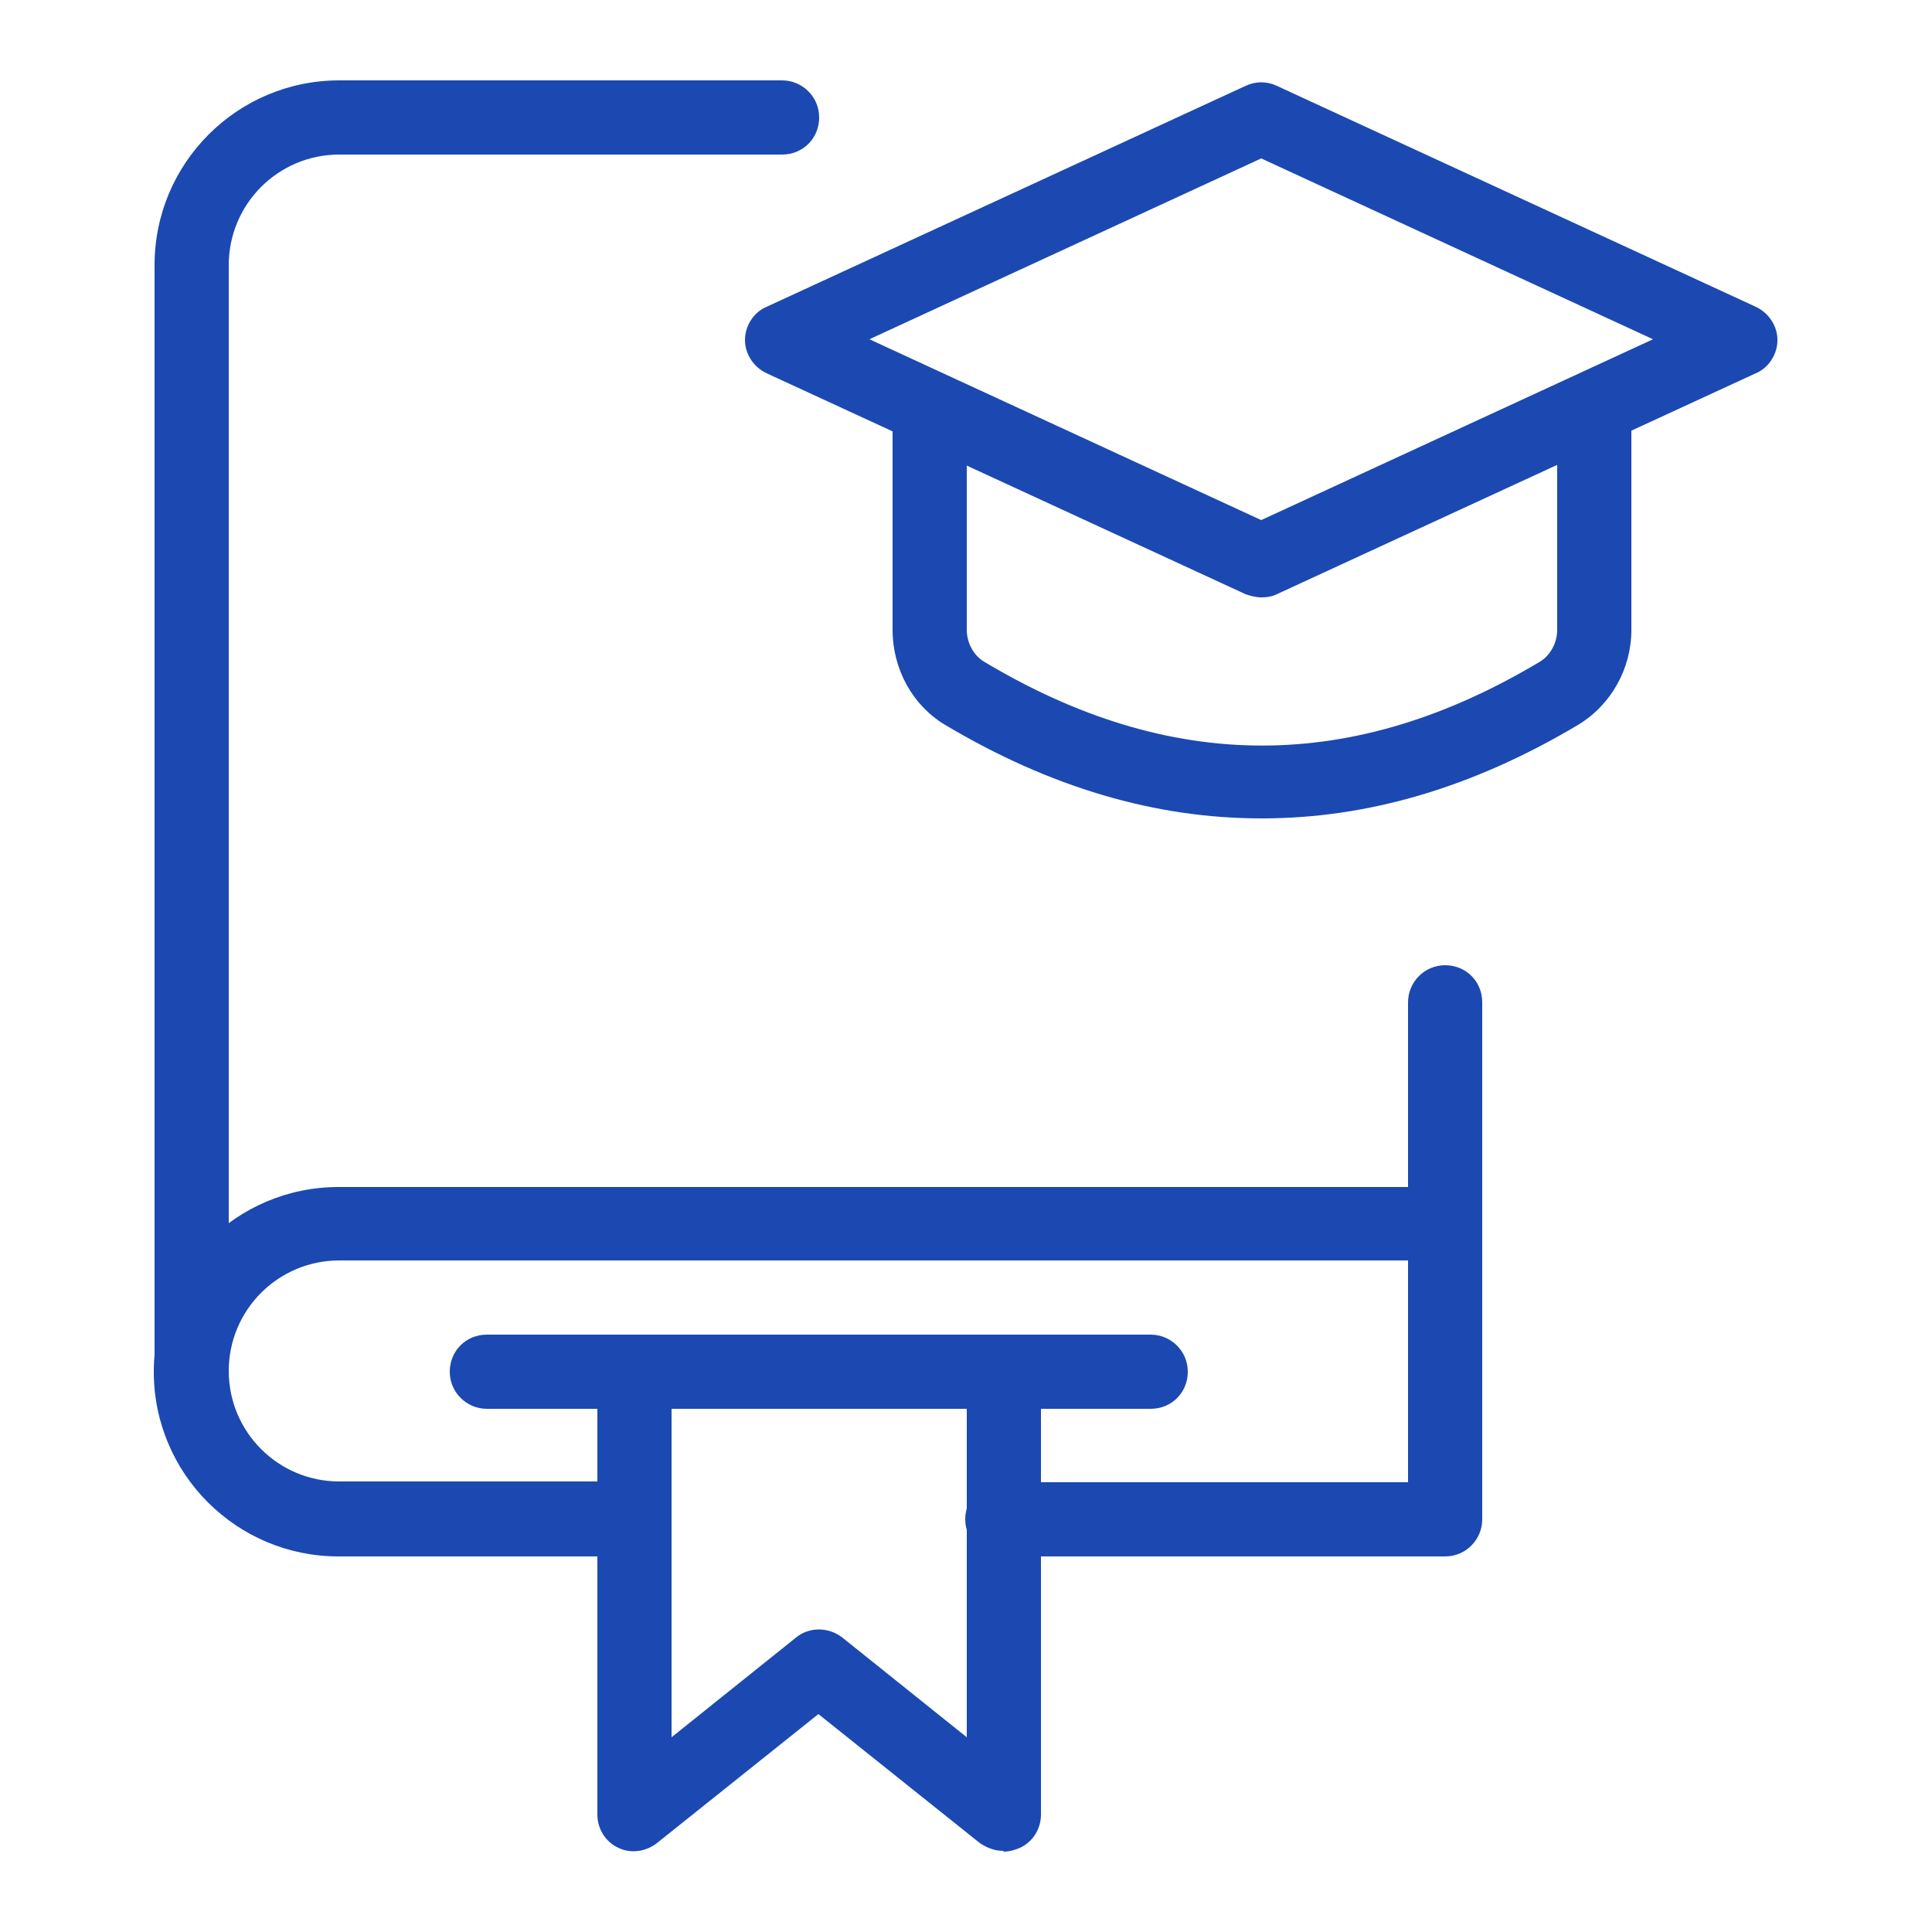
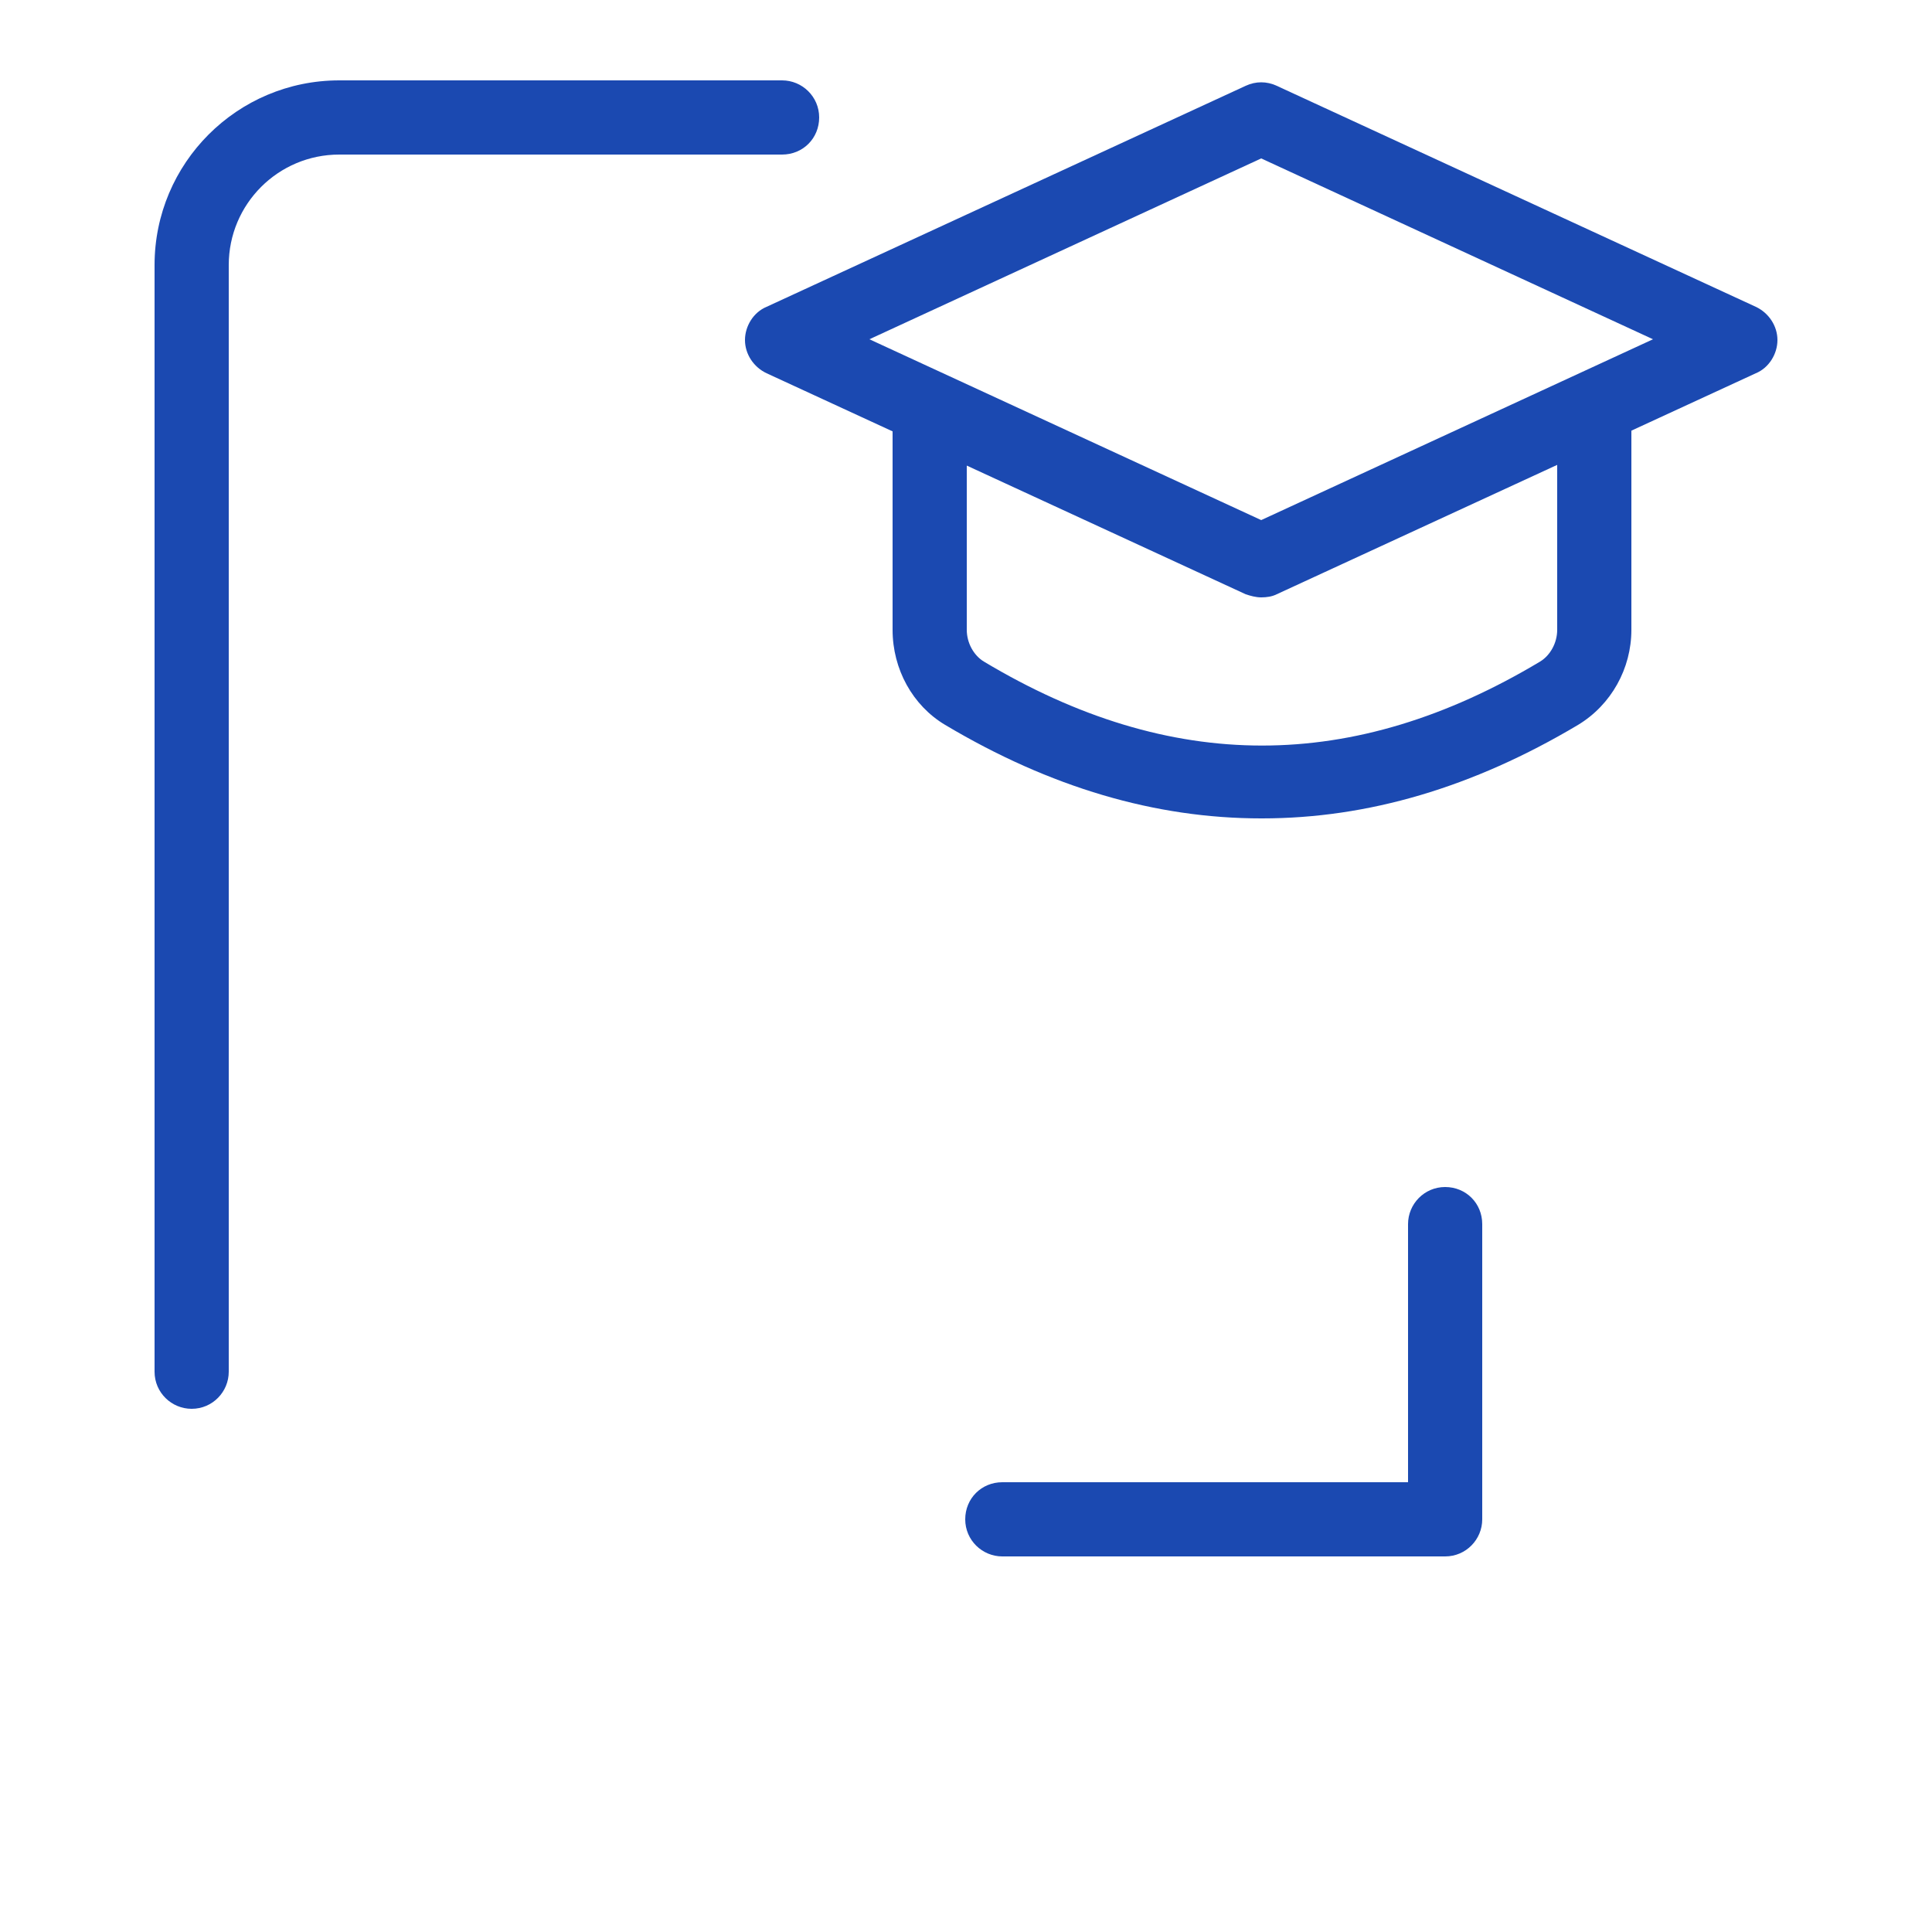
<svg xmlns="http://www.w3.org/2000/svg" id="Layer_1" data-name="Layer 1" version="1.1" viewBox="0 0 250 250">
  <defs>
    <style>
      .cls-1 {
        fill: #1b49b1;
        stroke-width: 0px;
      }
    </style>
  </defs>
  <path class="cls-1" d="M163.2,105.9c-13.7,0-27.3-4-40.9-12.1-4.2-2.5-6.8-7.2-6.8-12.3v-28.1c0-2.6,2.1-4.8,4.8-4.8s4.8,2.1,4.8,4.8v28.1c0,1.7.9,3.3,2.2,4.1,24.2,14.5,47.8,14.5,72,0,1.3-.8,2.2-2.4,2.2-4.1v-28.1c0-2.6,2.1-4.8,4.8-4.8s4.8,2.1,4.8,4.8v28.1c0,5-2.6,9.7-6.9,12.3-13.6,8.1-27.2,12.1-40.9,12.1Z" />
  <path class="cls-1" d="M163.2,77.3c-.7,0-1.4-.2-2-.4l-62-28.6c-1.7-.8-2.8-2.5-2.8-4.3s1.1-3.6,2.8-4.3l62-28.6c1.3-.6,2.7-.6,4,0l62,28.6c1.7.8,2.8,2.5,2.8,4.3s-1.1,3.6-2.8,4.3l-62,28.6c-.6.3-1.3.4-2,.4h0ZM112.5,43.9l50.7,23.4,50.7-23.4-50.7-23.4-50.7,23.4Z" />
  <path class="cls-1" d="M24.8,182.3c-2.6,0-4.8-2.1-4.8-4.8V34.3c0-13.2,10.7-23.9,23.9-23.9h57.3c2.6,0,4.8,2.1,4.8,4.8s-2.1,4.8-4.8,4.8h-57.3c-7.9,0-14.3,6.4-14.3,14.3v143.2c0,2.6-2.1,4.8-4.8,4.8Z" />
-   <path class="cls-1" d="M82,201.4h-38.2c-13.2,0-23.9-10.7-23.9-23.9s10.7-23.9,23.9-23.9h138.4v-23.9c0-2.6,2.1-4.8,4.8-4.8s4.8,2.1,4.8,4.8v28.6c0,2.6-2.1,4.8-4.8,4.8H43.9c-7.9,0-14.3,6.4-14.3,14.3s6.4,14.3,14.3,14.3h38.2c2.6,0,4.8,2.1,4.8,4.8s-2.1,4.8-4.8,4.8Z" />
  <path class="cls-1" d="M187,201.4h-57.3c-2.6,0-4.8-2.1-4.8-4.8s2.1-4.8,4.8-4.8h52.5v-33.4c0-2.6,2.1-4.8,4.8-4.8s4.8,2.1,4.8,4.8v38.2c0,2.6-2.1,4.8-4.8,4.8Z" />
-   <path class="cls-1" d="M129.8,239.5c-1.1,0-2.1-.4-3-1l-20.9-16.7-20.9,16.7c-1.4,1.1-3.4,1.4-5,.6-1.7-.8-2.7-2.5-2.7-4.3v-57.3c0-2.6,2.1-4.8,4.8-4.8s4.8,2.1,4.8,4.8v47.3l16.1-12.9c1.7-1.4,4.2-1.4,6,0l16.1,12.9v-47.3c0-2.6,2.1-4.8,4.8-4.8s4.8,2.1,4.8,4.8v57.3c0,1.8-1,3.5-2.7,4.3-.7.3-1.4.5-2.1.5Z" />
-   <path class="cls-1" d="M148.9,182.3H63c-2.6,0-4.8-2.1-4.8-4.8s2.1-4.8,4.8-4.8h85.9c2.6,0,4.8,2.1,4.8,4.8s-2.1,4.8-4.8,4.8Z" />
</svg>